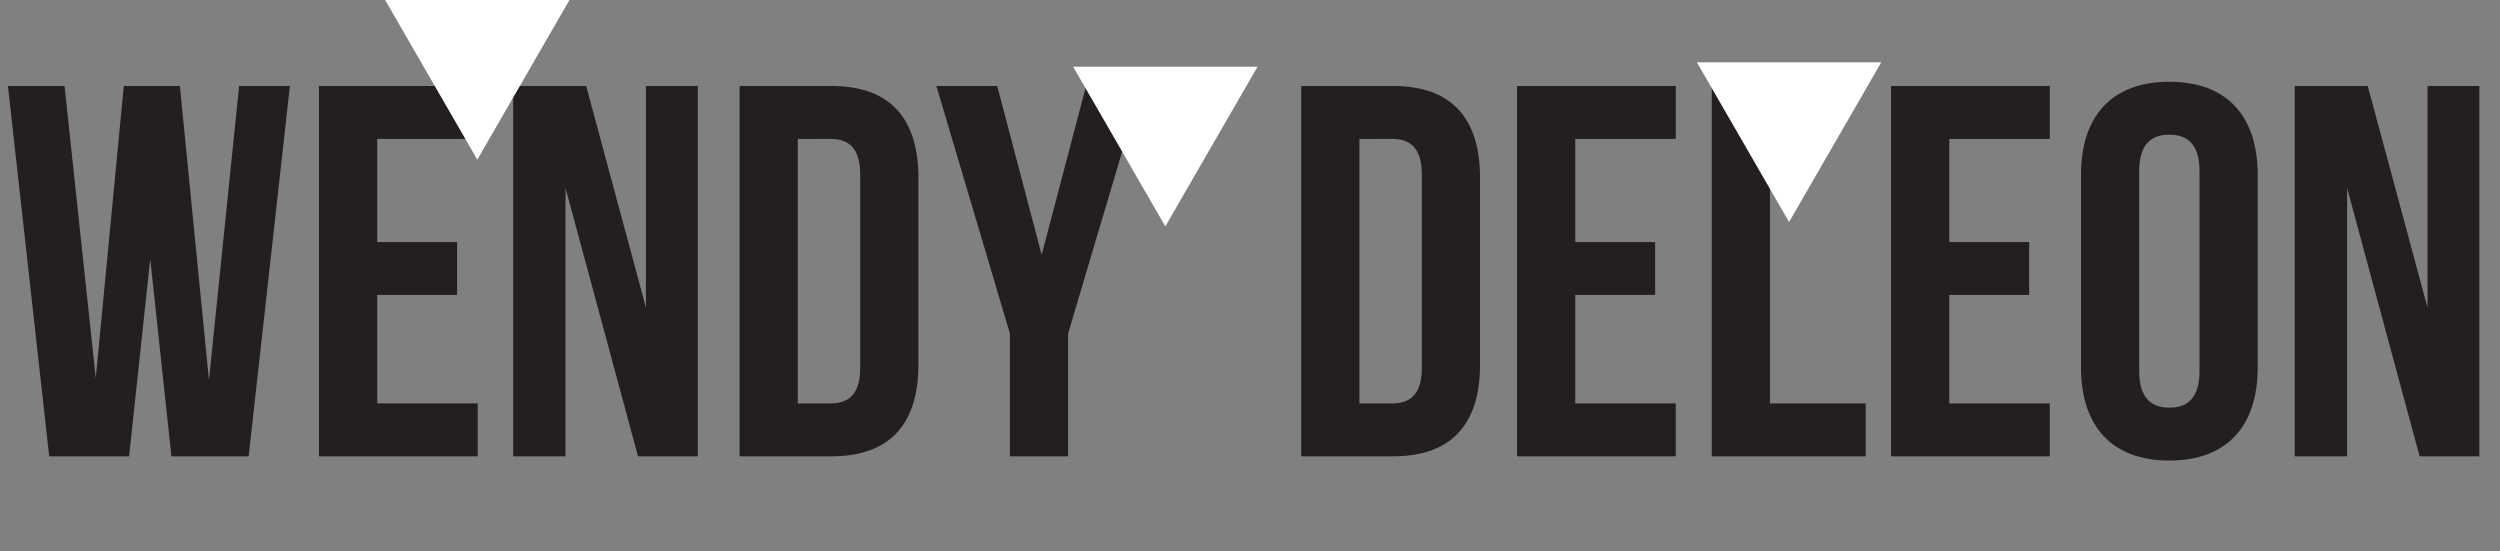
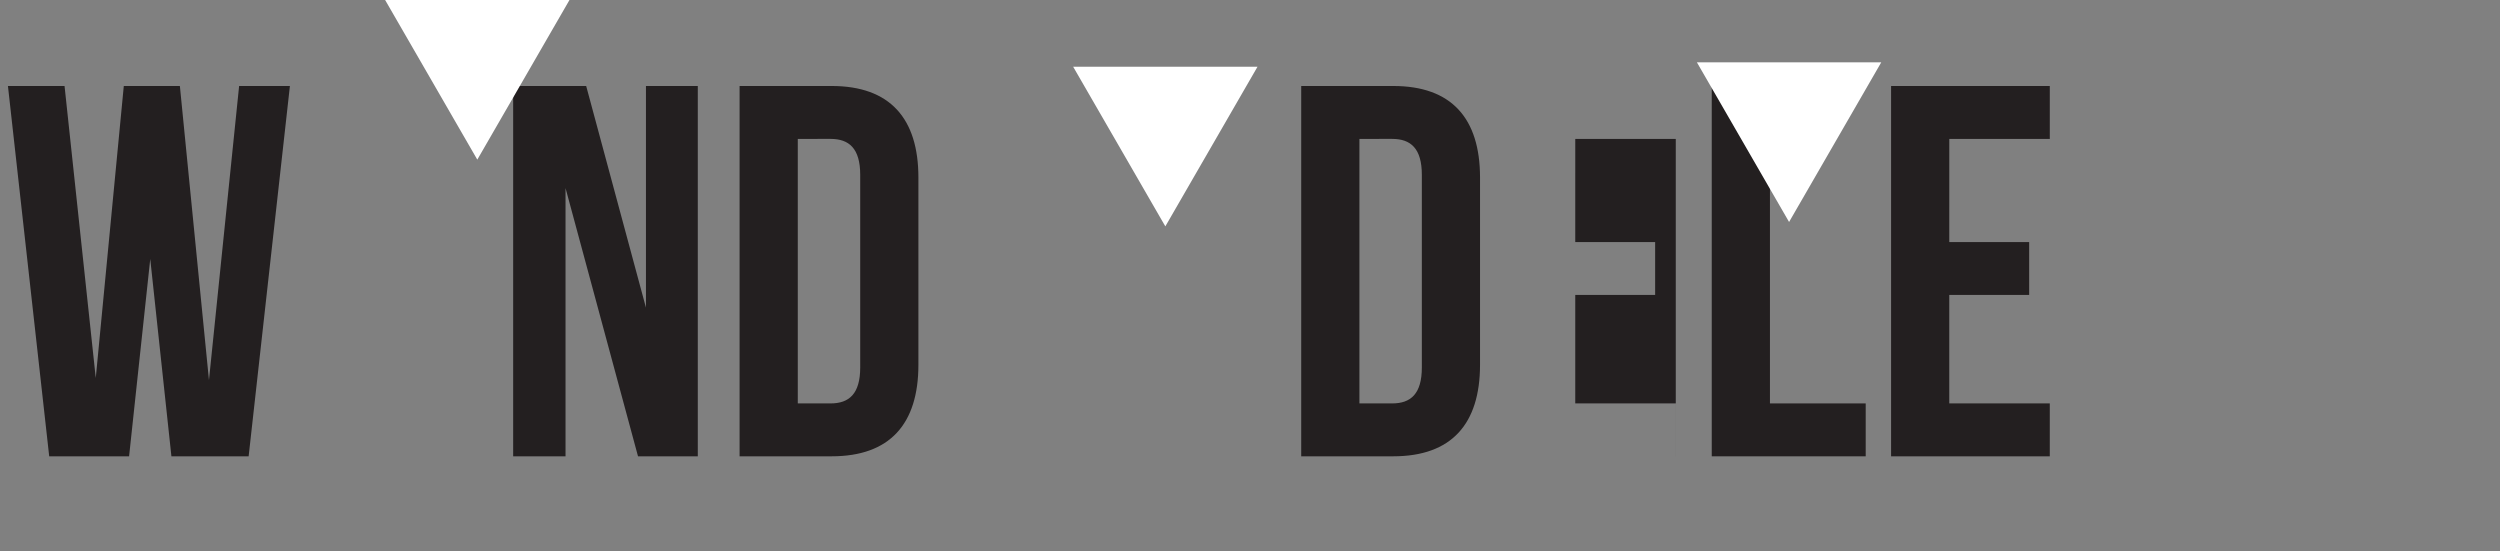
<svg xmlns="http://www.w3.org/2000/svg" id="Layer_1" data-name="Layer 1" viewBox="0 0 1057.136 233">
  <rect x="0" y="0" width="1057.136" height="233" fill="#808080" stroke="none" />
  <defs>
    <style>
      .cls-1 {
        fill: #231f20;
      }

      .cls-2 {
        fill: #fff;
      }
    </style>
  </defs>
  <title>deLeon Header</title>
  <g>
    <path class="cls-1" d="M127.395,191.978l-8.948,83.443H84.667l-17.45-156.6H91.154l13.2,123.487,11.857-123.487h23.713l12.3,124.382,12.751-124.382h21.476L169,275.421H136.343Z" transform="translate(-63.861 -82.464)" />
-     <path class="cls-1" d="M223.362,184.819h33.78v22.371h-33.78v45.86h42.5v22.371H198.754v-156.6h67.113V141.2h-42.5Z" transform="translate(-63.861 -82.464)" />
    <path class="cls-1" d="M303,162v113.42H280.854v-156.6h30.872l25.279,93.734V118.825h21.924v156.6H333.65Z" transform="translate(-63.861 -82.464)" />
    <path class="cls-1" d="M376.6,118.825h38.925c24.608,0,36.688,13.646,36.688,38.7v79.193c0,25.055-12.08,38.7-36.688,38.7H376.6ZM401.206,141.2V253.05h13.87c7.83,0,12.528-4.026,12.528-15.212v-81.43c0-11.186-4.7-15.212-12.528-15.212Z" transform="translate(-63.861 -82.464)" />
-     <path class="cls-1" d="M490.911,223.521l-31.1-104.7h25.727l18.792,71.363,18.792-71.363h23.489l-31.1,104.7v51.9H490.911Z" transform="translate(-63.861 -82.464)" />
    <path class="cls-1" d="M614.086,118.825h38.925c24.608,0,36.688,13.646,36.688,38.7v79.193c0,25.055-12.08,38.7-36.688,38.7H614.086ZM638.694,141.2V253.05h13.87c7.83,0,12.528-4.026,12.528-15.212v-81.43c0-11.186-4.7-15.212-12.528-15.212Z" transform="translate(-63.861 -82.464)" />
-     <path class="cls-1" d="M729.964,184.819h33.78v22.371h-33.78v45.86h42.5v22.371H705.356v-156.6h67.113V141.2h-42.5Z" transform="translate(-63.861 -82.464)" />
+     <path class="cls-1" d="M729.964,184.819h33.78v22.371h-33.78v45.86h42.5v22.371H705.356h67.113V141.2h-42.5Z" transform="translate(-63.861 -82.464)" />
    <path class="cls-1" d="M787.68,118.825h24.608V253.05H852.78v22.371h-65.1Z" transform="translate(-63.861 -82.464)" />
    <path class="cls-1" d="M888.123,184.819H921.9v22.371h-33.78v45.86h42.5v22.371H863.515v-156.6h67.113V141.2h-42.5Z" transform="translate(-63.861 -82.464)" />
-     <path class="cls-1" d="M943.825,156.408c0-25.056,13.2-39.373,37.359-39.373s37.359,14.317,37.359,39.373v81.43c0,25.055-13.2,39.373-37.359,39.373s-37.359-14.317-37.359-39.373Zm24.608,83c0,11.186,4.921,15.436,12.751,15.436s12.751-4.25,12.751-15.436V154.842c0-11.186-4.922-15.436-12.751-15.436s-12.751,4.25-12.751,15.436Z" transform="translate(-63.861 -82.464)" />
-     <path class="cls-1" d="M1056.35,162v113.42H1034.2v-156.6h30.872l25.279,93.734V118.825h21.924v156.6H1087Z" transform="translate(-63.861 -82.464)" />
  </g>
  <polygon class="cls-2" points="453.79 28.219 492.766 95.724 531.742 28.219 453.79 28.219" />
  <polygon class="cls-2" points="162.853 0 201.829 67.504 240.805 0 162.853 0" />
  <polygon class="cls-2" points="717.543 26.364 756.519 93.868 795.495 26.364 717.543 26.364" />
</svg>